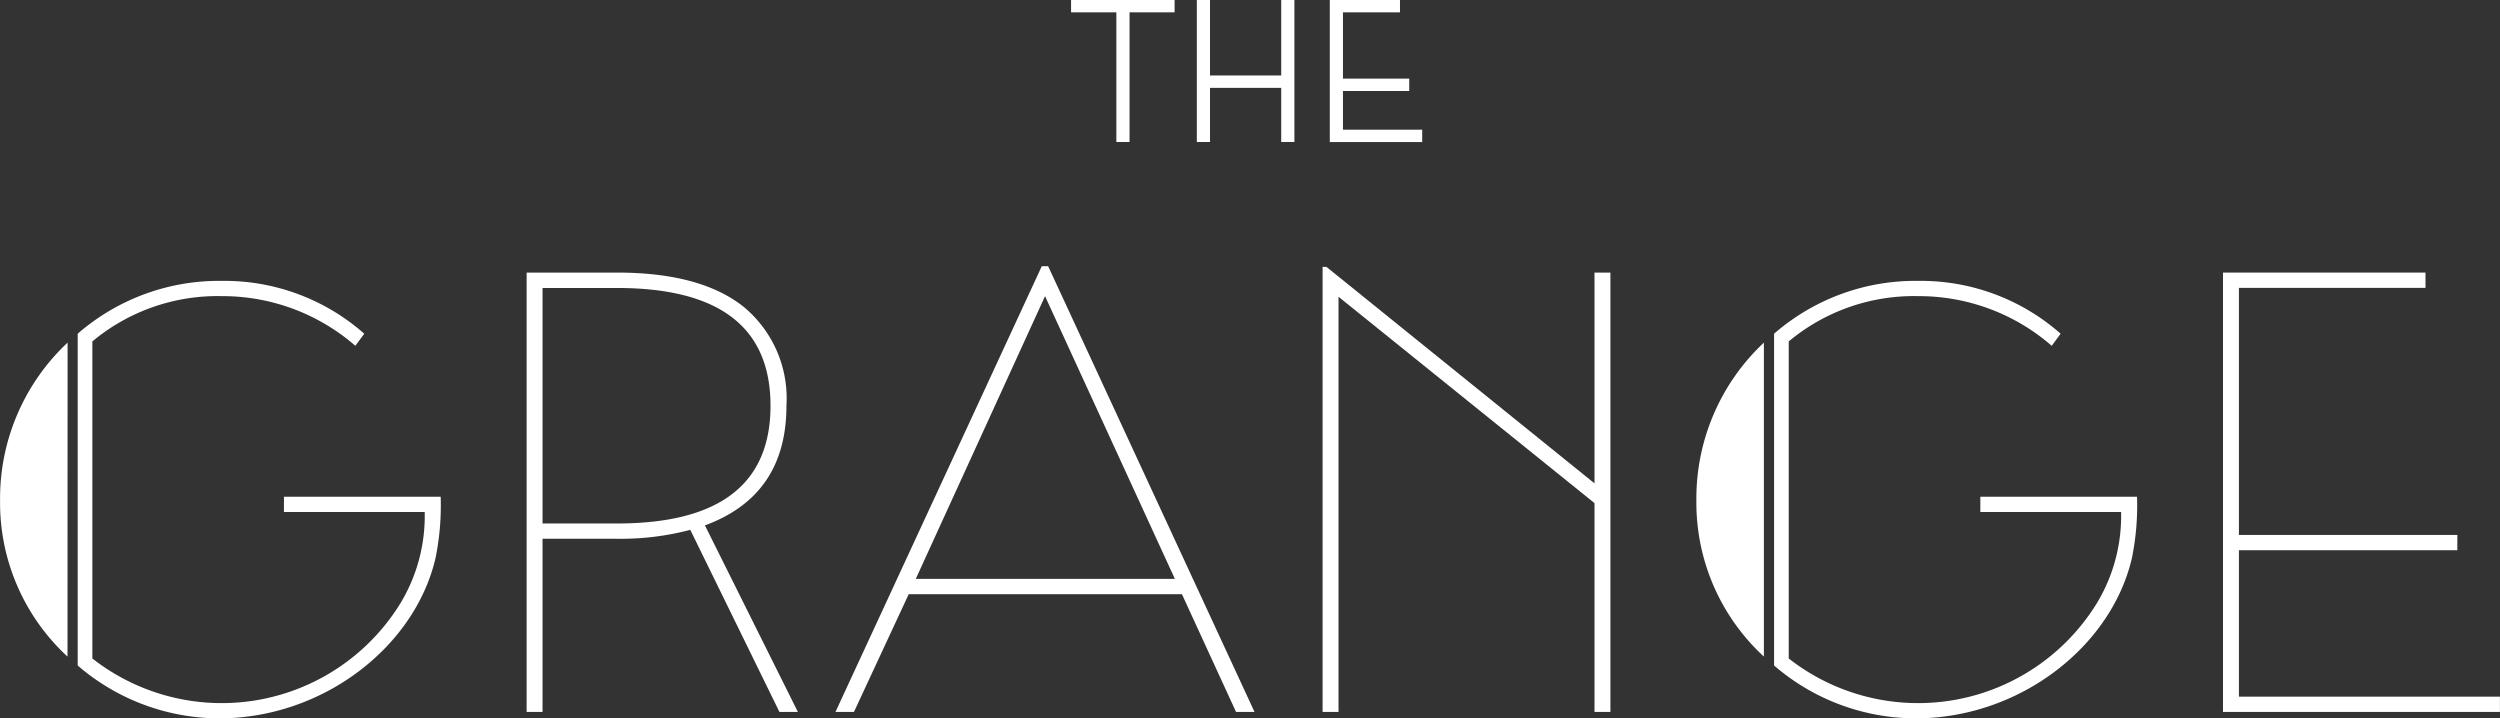
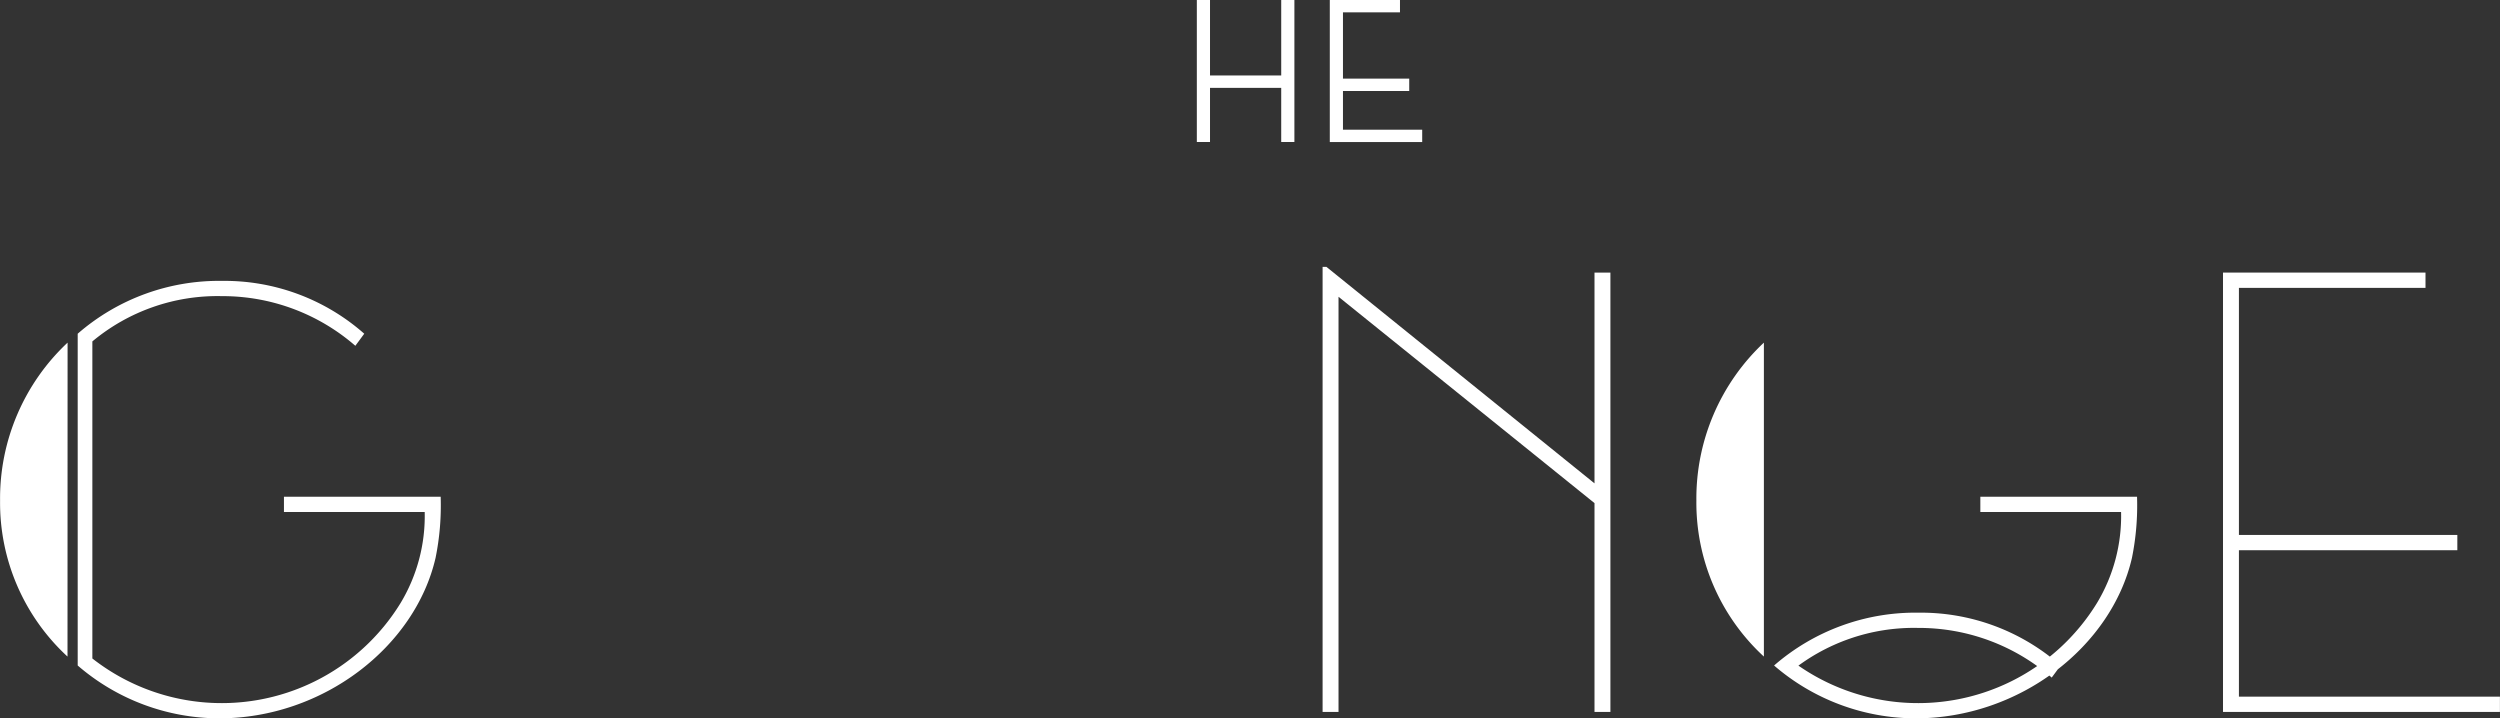
<svg xmlns="http://www.w3.org/2000/svg" width="165.61" height="47.586" viewBox="0 0 165.61 47.586">
  <rect x="0" y="0" width="165.61" height="47.586" fill="#333333" stroke="none" />
  <g id="Group_802" data-name="Group 802" transform="translate(-600.195 -45.172)">
-     <path id="Path_5497" data-name="Path 5497" d="M674.147,45.99h-3v-.818h6.858v.818H675.02v8.59h-.873Z" fill="#fff" />
    <path id="Path_5498" data-name="Path 5498" d="M679.478,45.172h.873v5h4.717v-5h.873V54.58h-.873V50.994h-4.717V54.58h-.873Z" fill="#fff" />
    <path id="Path_5499" data-name="Path 5499" d="M688.286,45.172h4.649v.818h-3.777v4.39h4.39V51.2h-4.39v2.564h5.249v.818h-6.121Z" fill="#fff" />
    <path id="Path_5500" data-name="Path 5500" d="M604.667,88.666A13.848,13.848,0,0,1,600.2,78.331a14.142,14.142,0,0,1,4.472-10.462Zm24.72-10.588a17.438,17.438,0,0,1-.338,4.049c-1.35,5.864-7.424,10.631-14.342,10.631a14.377,14.377,0,0,1-9.365-3.5V67.279a14.261,14.261,0,0,1,9.576-3.5,13.984,13.984,0,0,1,9.406,3.5l-.59.8a13.4,13.4,0,0,0-8.858-3.29,12.933,12.933,0,0,0-8.563,3V88.792a13.9,13.9,0,0,0,20.416-3.67,11.169,11.169,0,0,0,1.6-6.032h-9.324V78.078Z" fill="#fff" />
-     <path id="Path_5501" data-name="Path 5501" d="M635.081,63.229h5.99q5.525,0,8.373,2.257a7.87,7.87,0,0,1,2.848,6.559q0,5.948-5.4,7.931l6.158,12.359h-1.222l-5.906-12.064a18.03,18.03,0,0,1-4.851.591h-4.936V92.335h-1.054Zm5.99,16.62q10.166,0,10.166-7.8t-10.166-7.8h-4.936V79.849Z" fill="#fff" />
-     <path id="Path_5502" data-name="Path 5502" d="M669.207,62.807h.421L683.3,92.335h-1.224l-3.585-7.8h-18.1l-3.628,7.8h-1.224Zm8.816,20.712-8.6-18.729-8.563,18.729Z" fill="#fff" />
    <path id="Path_5503" data-name="Path 5503" d="M687.809,62.85h.253l17.759,14.342V63.229h1.054V92.335h-1.054V78.5L688.864,64.832v27.5h-1.055Z" fill="#fff" />
-     <path id="Path_5504" data-name="Path 5504" d="M717.042,88.666a13.848,13.848,0,0,1-4.472-10.335,14.142,14.142,0,0,1,4.472-10.462Zm24.719-10.588a17.491,17.491,0,0,1-.337,4.049c-1.349,5.864-7.425,10.631-14.342,10.631a14.378,14.378,0,0,1-9.365-3.5V67.279a14.259,14.259,0,0,1,9.576-3.5,13.984,13.984,0,0,1,9.406,3.5l-.59.8a13.4,13.4,0,0,0-8.858-3.29,12.937,12.937,0,0,0-8.563,3V88.792a13.9,13.9,0,0,0,20.416-3.67,11.157,11.157,0,0,0,1.6-6.032h-9.323V78.078Z" fill="#fff" />
+     <path id="Path_5504" data-name="Path 5504" d="M717.042,88.666a13.848,13.848,0,0,1-4.472-10.335,14.142,14.142,0,0,1,4.472-10.462Zm24.719-10.588a17.491,17.491,0,0,1-.337,4.049c-1.349,5.864-7.425,10.631-14.342,10.631a14.378,14.378,0,0,1-9.365-3.5a14.259,14.259,0,0,1,9.576-3.5,13.984,13.984,0,0,1,9.406,3.5l-.59.8a13.4,13.4,0,0,0-8.858-3.29,12.937,12.937,0,0,0-8.563,3V88.792a13.9,13.9,0,0,0,20.416-3.67,11.157,11.157,0,0,0,1.6-6.032h-9.323V78.078Z" fill="#fff" />
    <path id="Path_5505" data-name="Path 5505" d="M747.456,63.229H760.87v1.013H748.51V80.609h14.469v1.012H748.51v9.7H765.8v1.012H747.456Z" fill="#fff" />
  </g>
</svg>